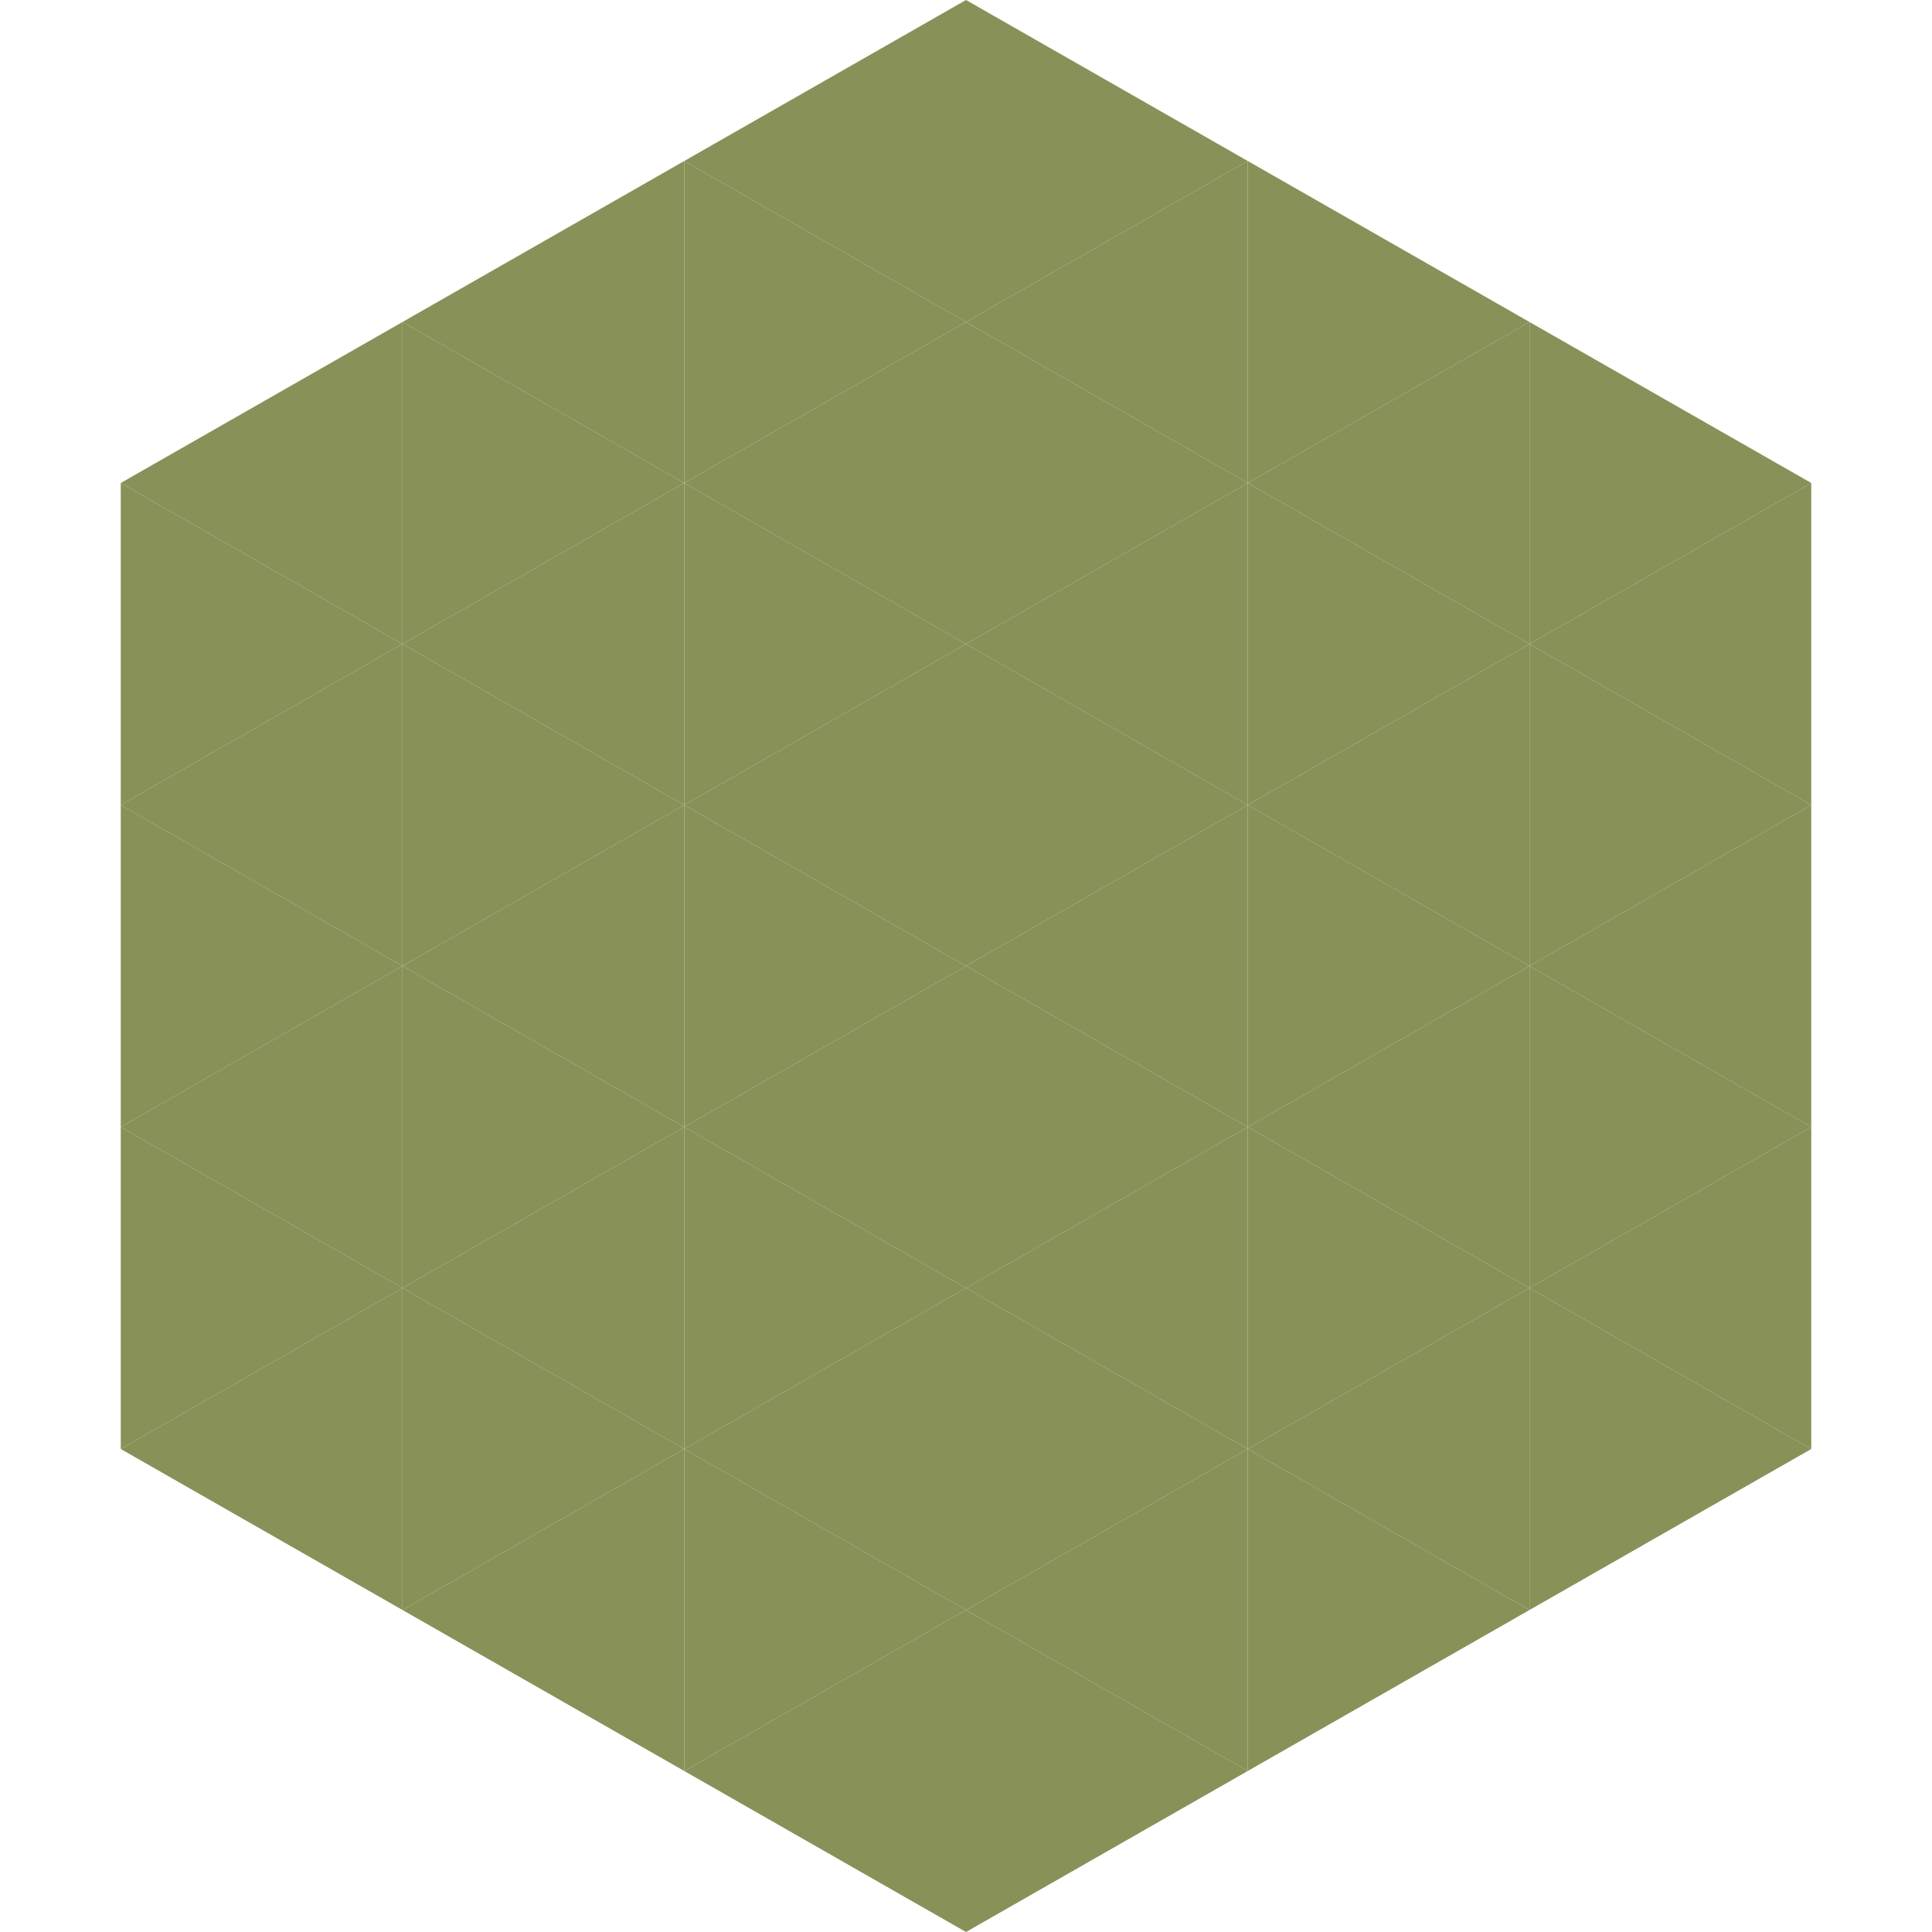
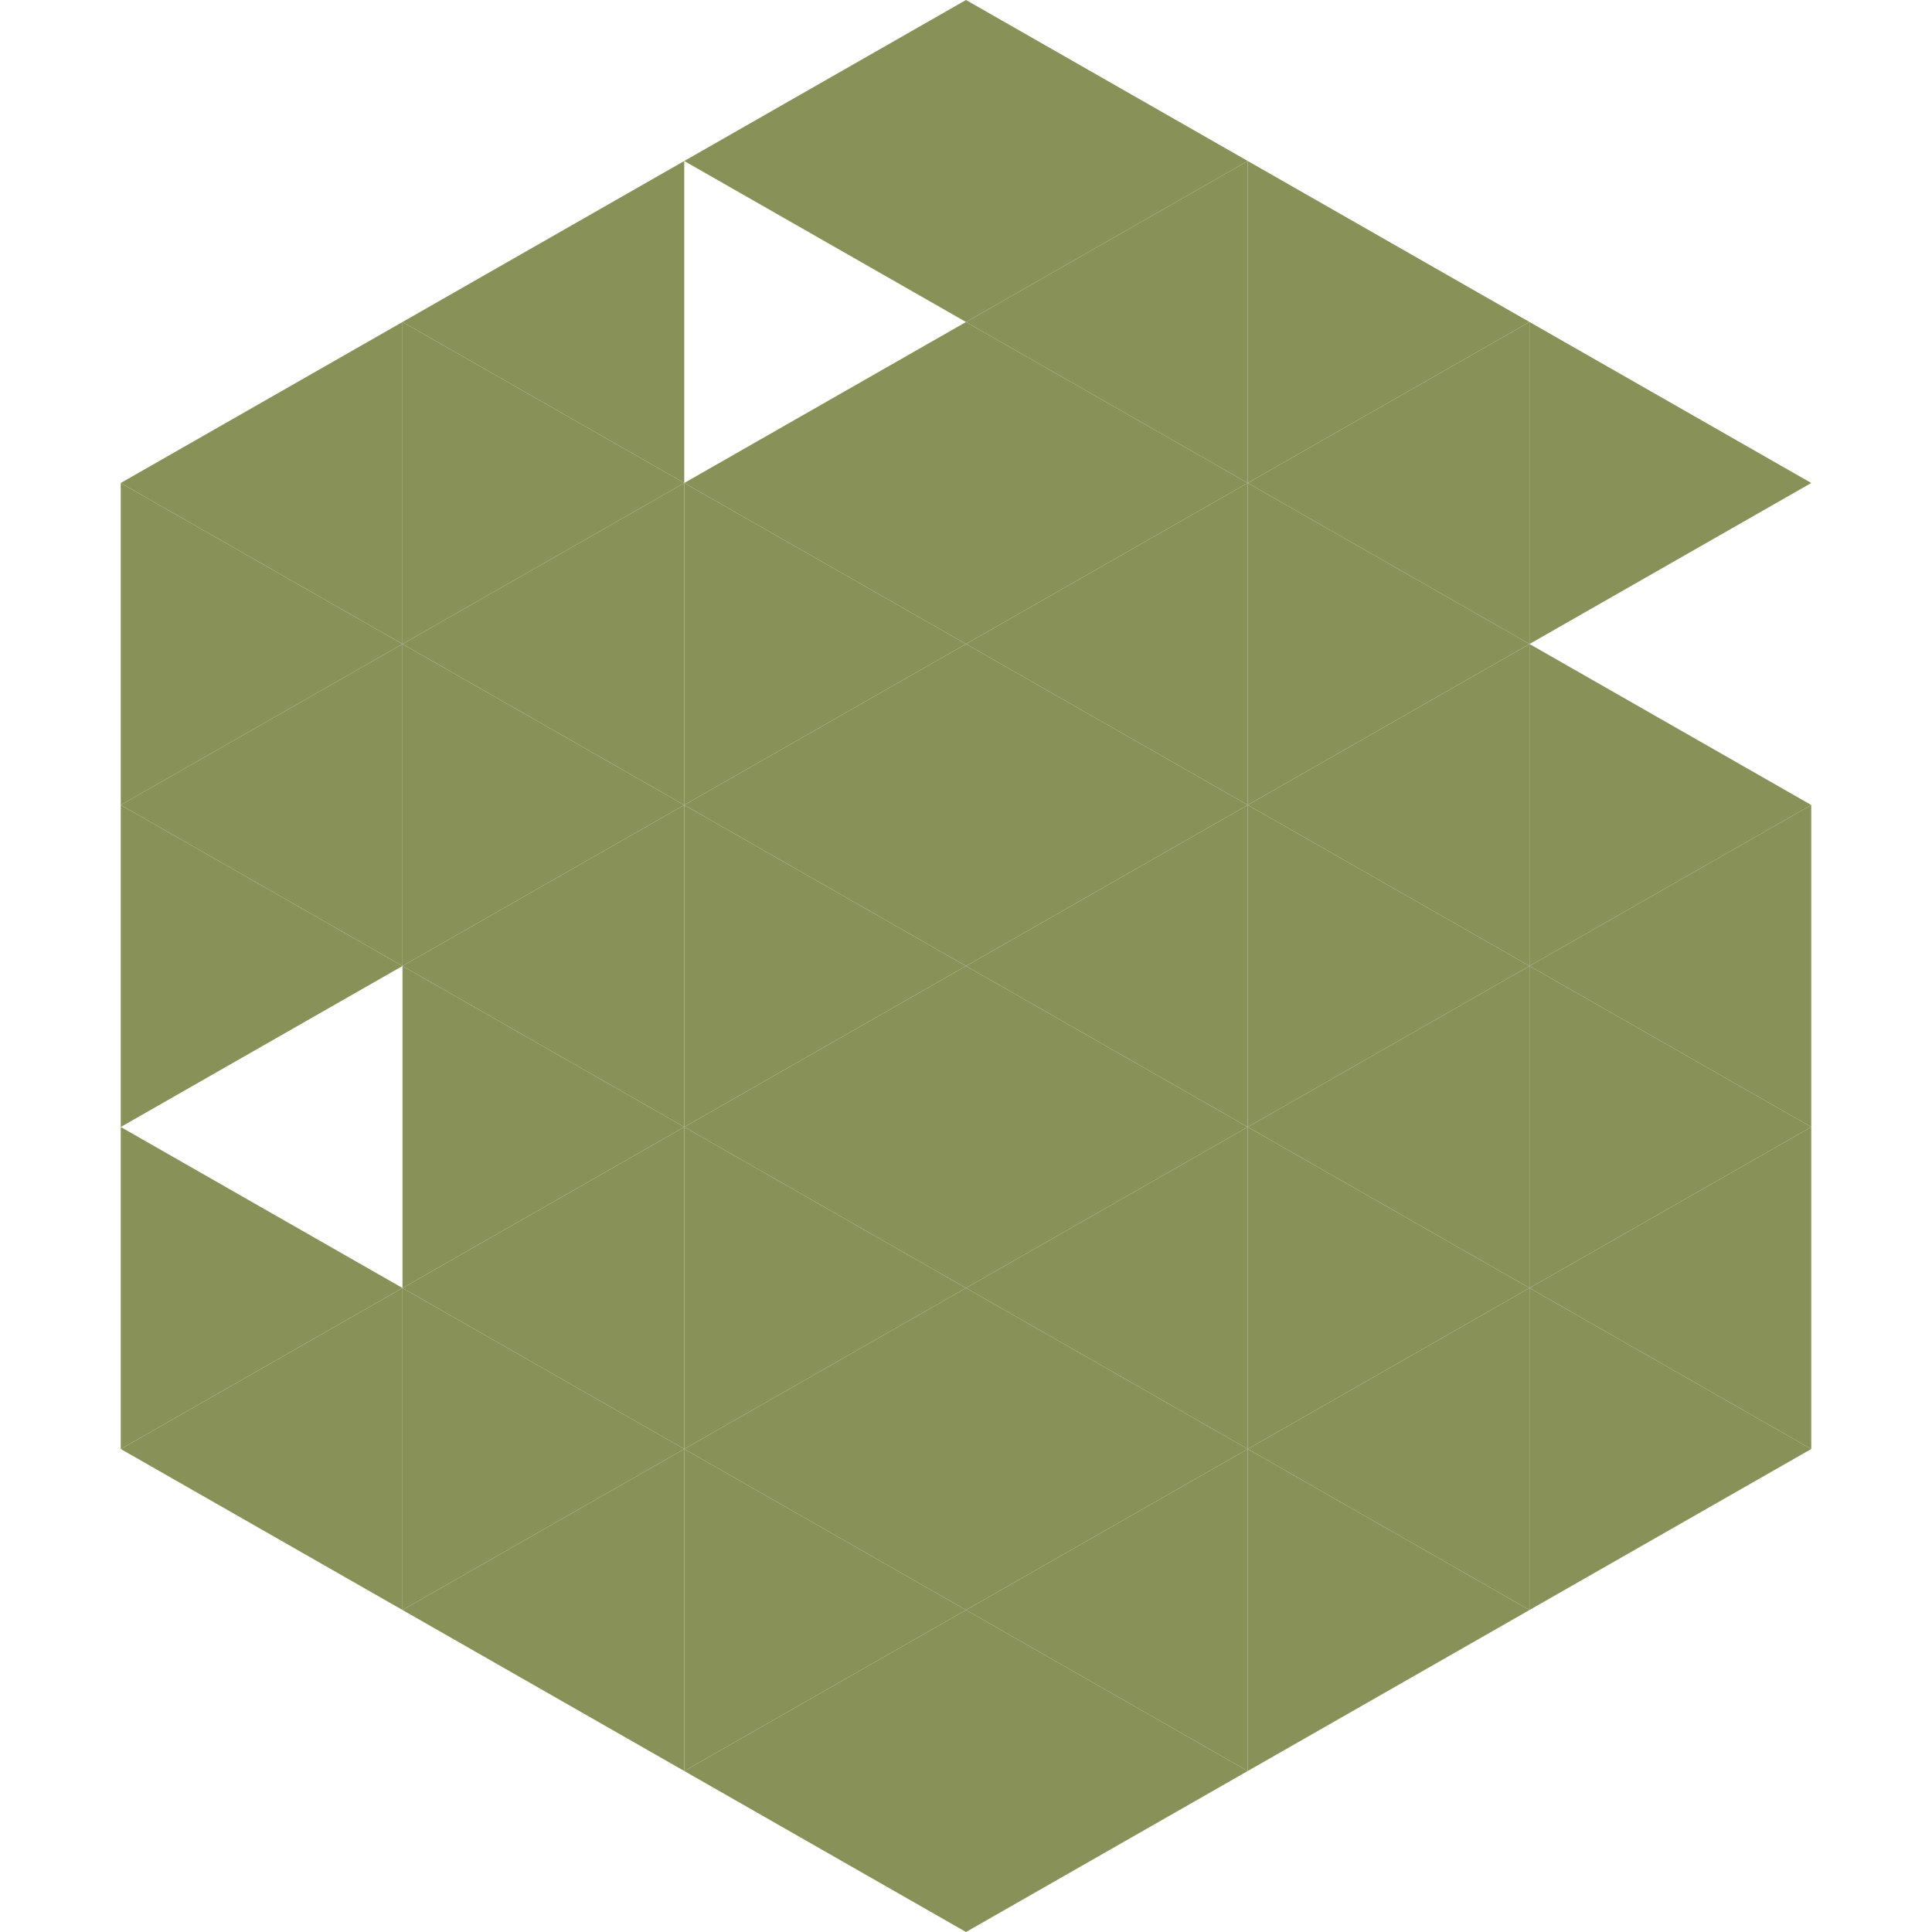
<svg xmlns="http://www.w3.org/2000/svg" width="240" height="240">
  <polygon points="50,40 15,60 50,80" style="fill:rgb(136,145,87)" />
  <polygon points="190,40 225,60 190,80" style="fill:rgb(136,145,87)" />
  <polygon points="15,60 50,80 15,100" style="fill:rgb(136,145,87)" />
-   <polygon points="225,60 190,80 225,100" style="fill:rgb(136,145,87)" />
  <polygon points="50,80 15,100 50,120" style="fill:rgb(136,145,87)" />
  <polygon points="190,80 225,100 190,120" style="fill:rgb(136,145,87)" />
  <polygon points="15,100 50,120 15,140" style="fill:rgb(136,145,87)" />
  <polygon points="225,100 190,120 225,140" style="fill:rgb(136,145,87)" />
-   <polygon points="50,120 15,140 50,160" style="fill:rgb(136,145,87)" />
  <polygon points="190,120 225,140 190,160" style="fill:rgb(136,145,87)" />
  <polygon points="15,140 50,160 15,180" style="fill:rgb(136,145,87)" />
  <polygon points="225,140 190,160 225,180" style="fill:rgb(136,145,87)" />
  <polygon points="50,160 15,180 50,200" style="fill:rgb(136,145,87)" />
  <polygon points="190,160 225,180 190,200" style="fill:rgb(136,145,87)" />
-   <polygon points="15,180 50,200 15,220" style="fill:rgb(255,255,255); fill-opacity:0" />
  <polygon points="225,180 190,200 225,220" style="fill:rgb(255,255,255); fill-opacity:0" />
  <polygon points="50,0 85,20 50,40" style="fill:rgb(255,255,255); fill-opacity:0" />
-   <polygon points="190,0 155,20 190,40" style="fill:rgb(255,255,255); fill-opacity:0" />
  <polygon points="85,20 50,40 85,60" style="fill:rgb(136,145,87)" />
  <polygon points="155,20 190,40 155,60" style="fill:rgb(136,145,87)" />
  <polygon points="50,40 85,60 50,80" style="fill:rgb(136,145,87)" />
  <polygon points="190,40 155,60 190,80" style="fill:rgb(136,145,87)" />
  <polygon points="85,60 50,80 85,100" style="fill:rgb(136,145,87)" />
  <polygon points="155,60 190,80 155,100" style="fill:rgb(136,145,87)" />
  <polygon points="50,80 85,100 50,120" style="fill:rgb(136,145,87)" />
  <polygon points="190,80 155,100 190,120" style="fill:rgb(136,145,87)" />
  <polygon points="85,100 50,120 85,140" style="fill:rgb(136,145,87)" />
  <polygon points="155,100 190,120 155,140" style="fill:rgb(136,145,87)" />
  <polygon points="50,120 85,140 50,160" style="fill:rgb(136,145,87)" />
  <polygon points="190,120 155,140 190,160" style="fill:rgb(136,145,87)" />
  <polygon points="85,140 50,160 85,180" style="fill:rgb(136,145,87)" />
  <polygon points="155,140 190,160 155,180" style="fill:rgb(136,145,87)" />
  <polygon points="50,160 85,180 50,200" style="fill:rgb(136,145,87)" />
  <polygon points="190,160 155,180 190,200" style="fill:rgb(136,145,87)" />
  <polygon points="85,180 50,200 85,220" style="fill:rgb(136,145,87)" />
  <polygon points="155,180 190,200 155,220" style="fill:rgb(136,145,87)" />
  <polygon points="120,0 85,20 120,40" style="fill:rgb(136,145,87)" />
  <polygon points="120,0 155,20 120,40" style="fill:rgb(136,145,87)" />
-   <polygon points="85,20 120,40 85,60" style="fill:rgb(136,145,87)" />
  <polygon points="155,20 120,40 155,60" style="fill:rgb(136,145,87)" />
  <polygon points="120,40 85,60 120,80" style="fill:rgb(136,145,87)" />
  <polygon points="120,40 155,60 120,80" style="fill:rgb(136,145,87)" />
  <polygon points="85,60 120,80 85,100" style="fill:rgb(136,145,87)" />
  <polygon points="155,60 120,80 155,100" style="fill:rgb(136,145,87)" />
  <polygon points="120,80 85,100 120,120" style="fill:rgb(136,145,87)" />
  <polygon points="120,80 155,100 120,120" style="fill:rgb(136,145,87)" />
  <polygon points="85,100 120,120 85,140" style="fill:rgb(136,145,87)" />
  <polygon points="155,100 120,120 155,140" style="fill:rgb(136,145,87)" />
  <polygon points="120,120 85,140 120,160" style="fill:rgb(136,145,87)" />
  <polygon points="120,120 155,140 120,160" style="fill:rgb(136,145,87)" />
  <polygon points="85,140 120,160 85,180" style="fill:rgb(136,145,87)" />
  <polygon points="155,140 120,160 155,180" style="fill:rgb(136,145,87)" />
  <polygon points="120,160 85,180 120,200" style="fill:rgb(136,145,87)" />
  <polygon points="120,160 155,180 120,200" style="fill:rgb(136,145,87)" />
  <polygon points="85,180 120,200 85,220" style="fill:rgb(136,145,87)" />
  <polygon points="155,180 120,200 155,220" style="fill:rgb(136,145,87)" />
  <polygon points="120,200 85,220 120,240" style="fill:rgb(136,145,87)" />
  <polygon points="120,200 155,220 120,240" style="fill:rgb(136,145,87)" />
  <polygon points="85,220 120,240 85,260" style="fill:rgb(255,255,255); fill-opacity:0" />
  <polygon points="155,220 120,240 155,260" style="fill:rgb(255,255,255); fill-opacity:0" />
</svg>